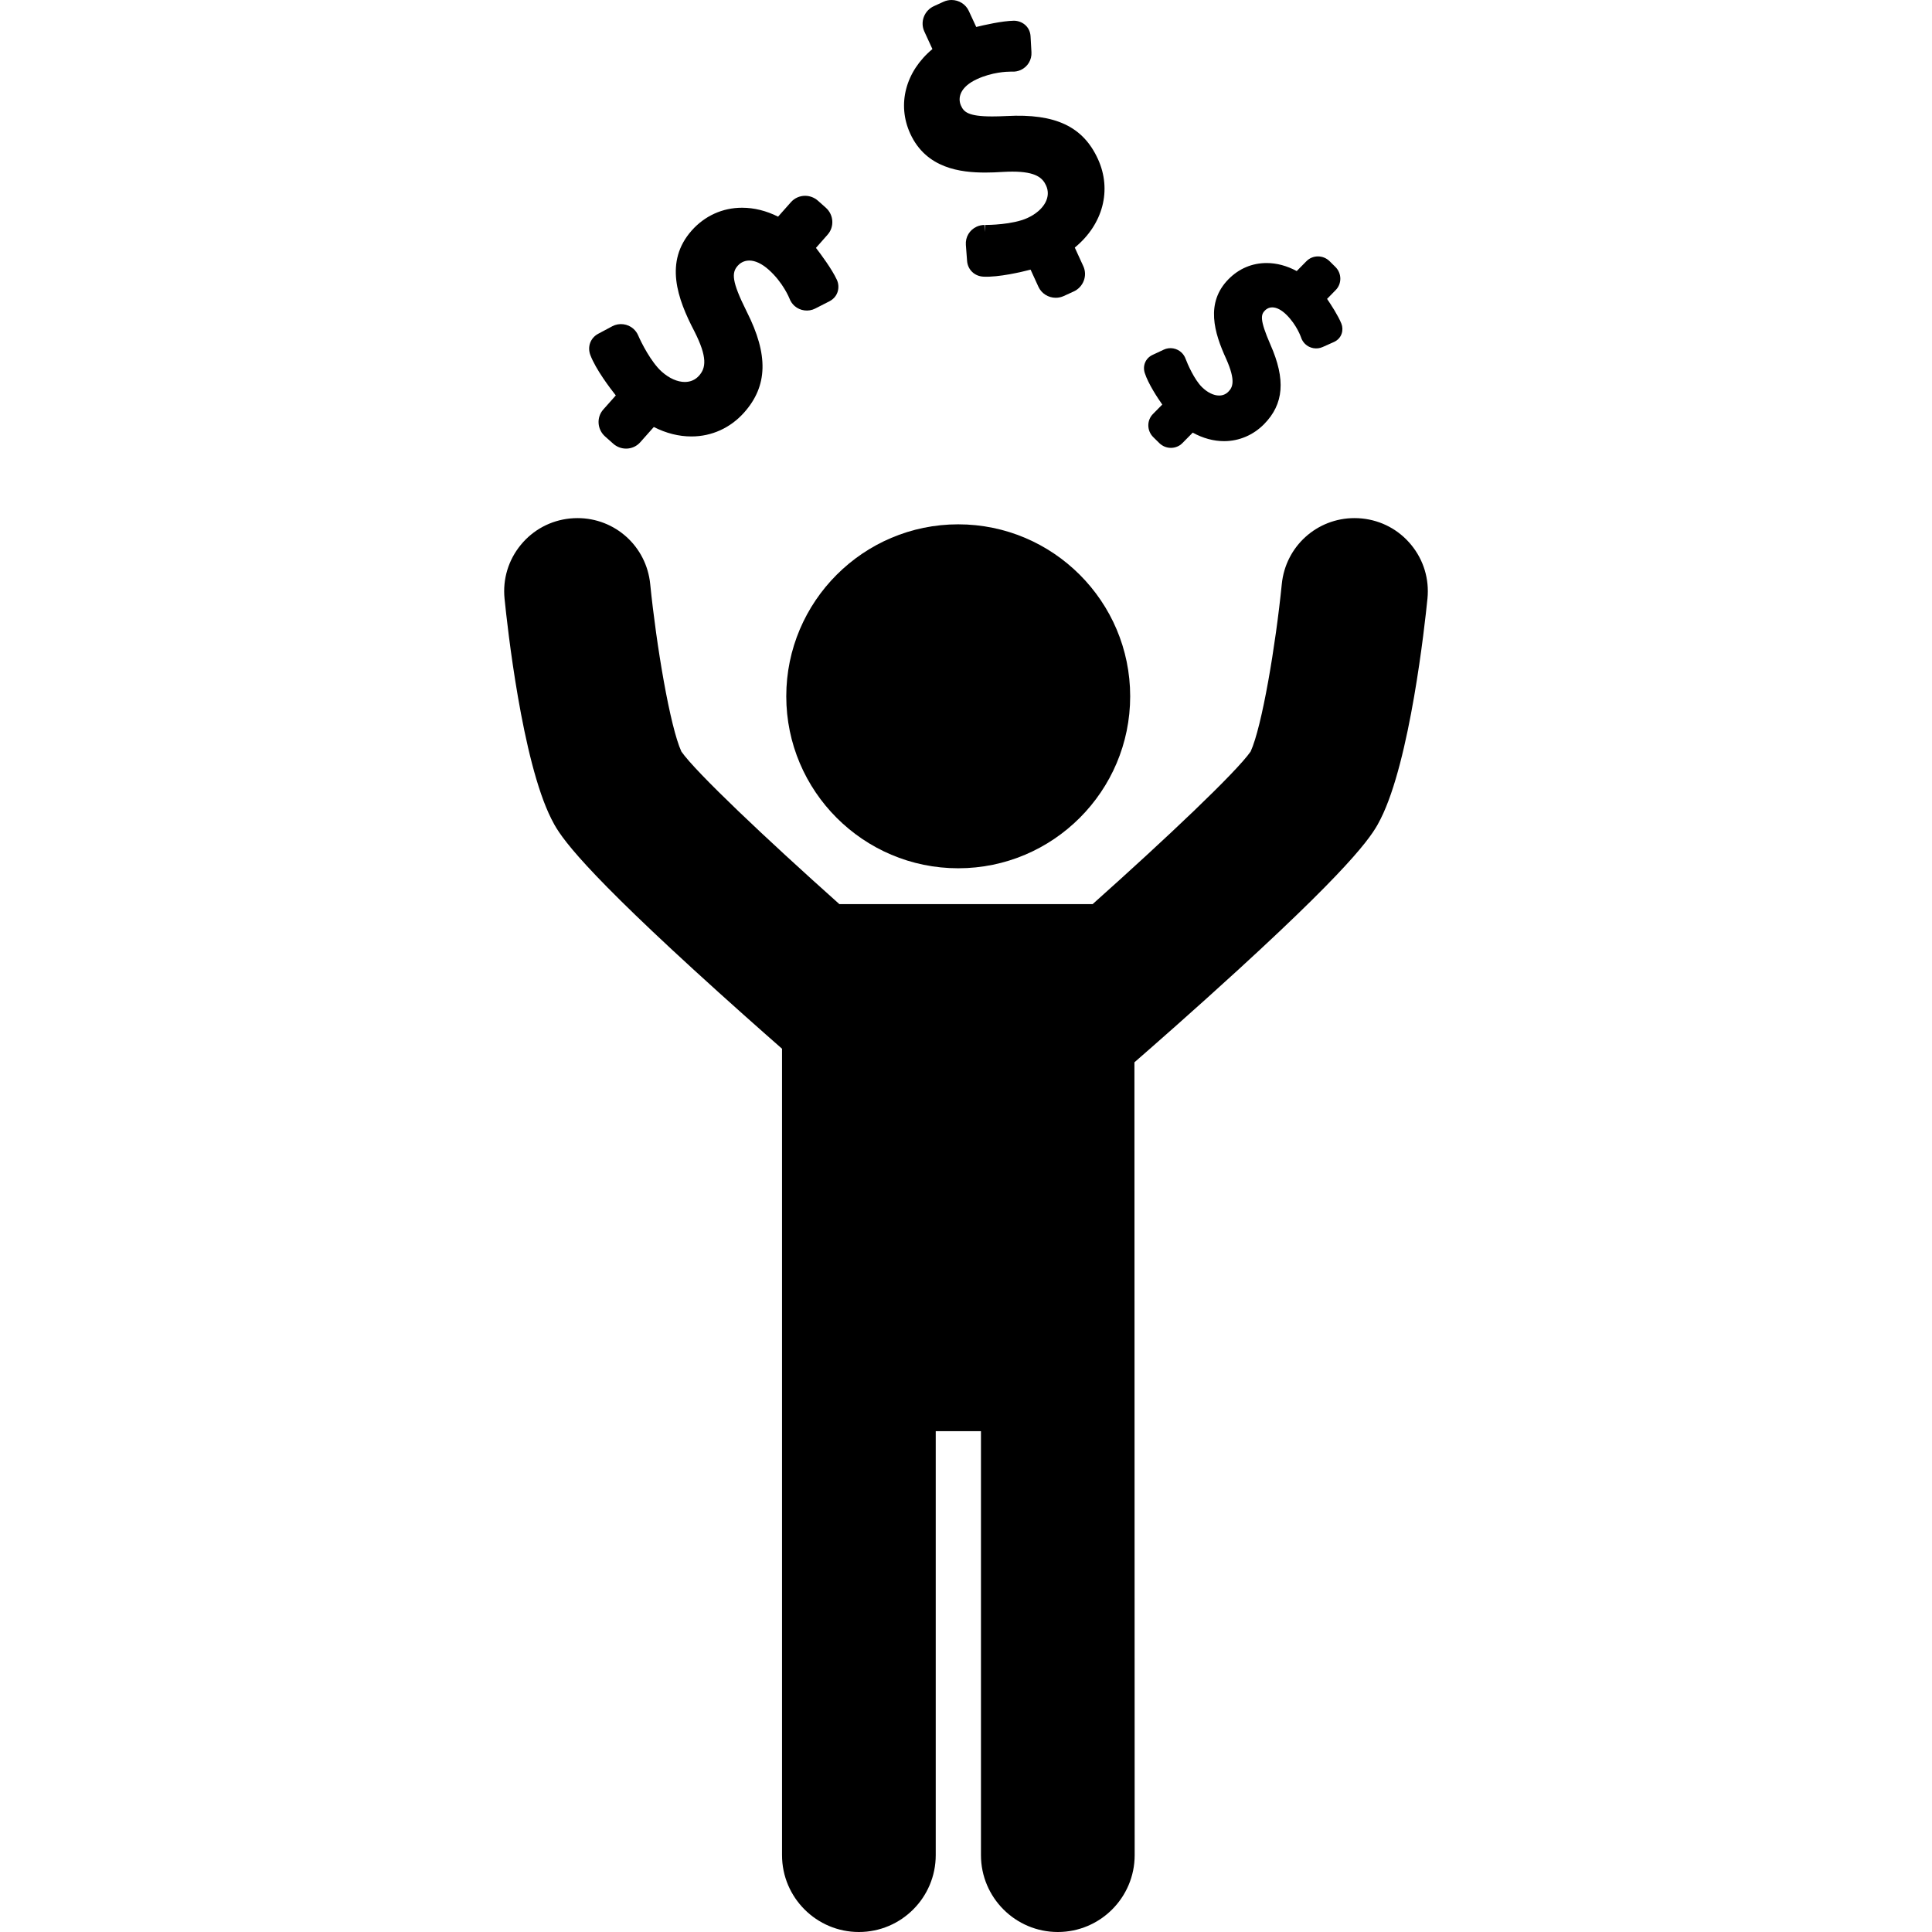
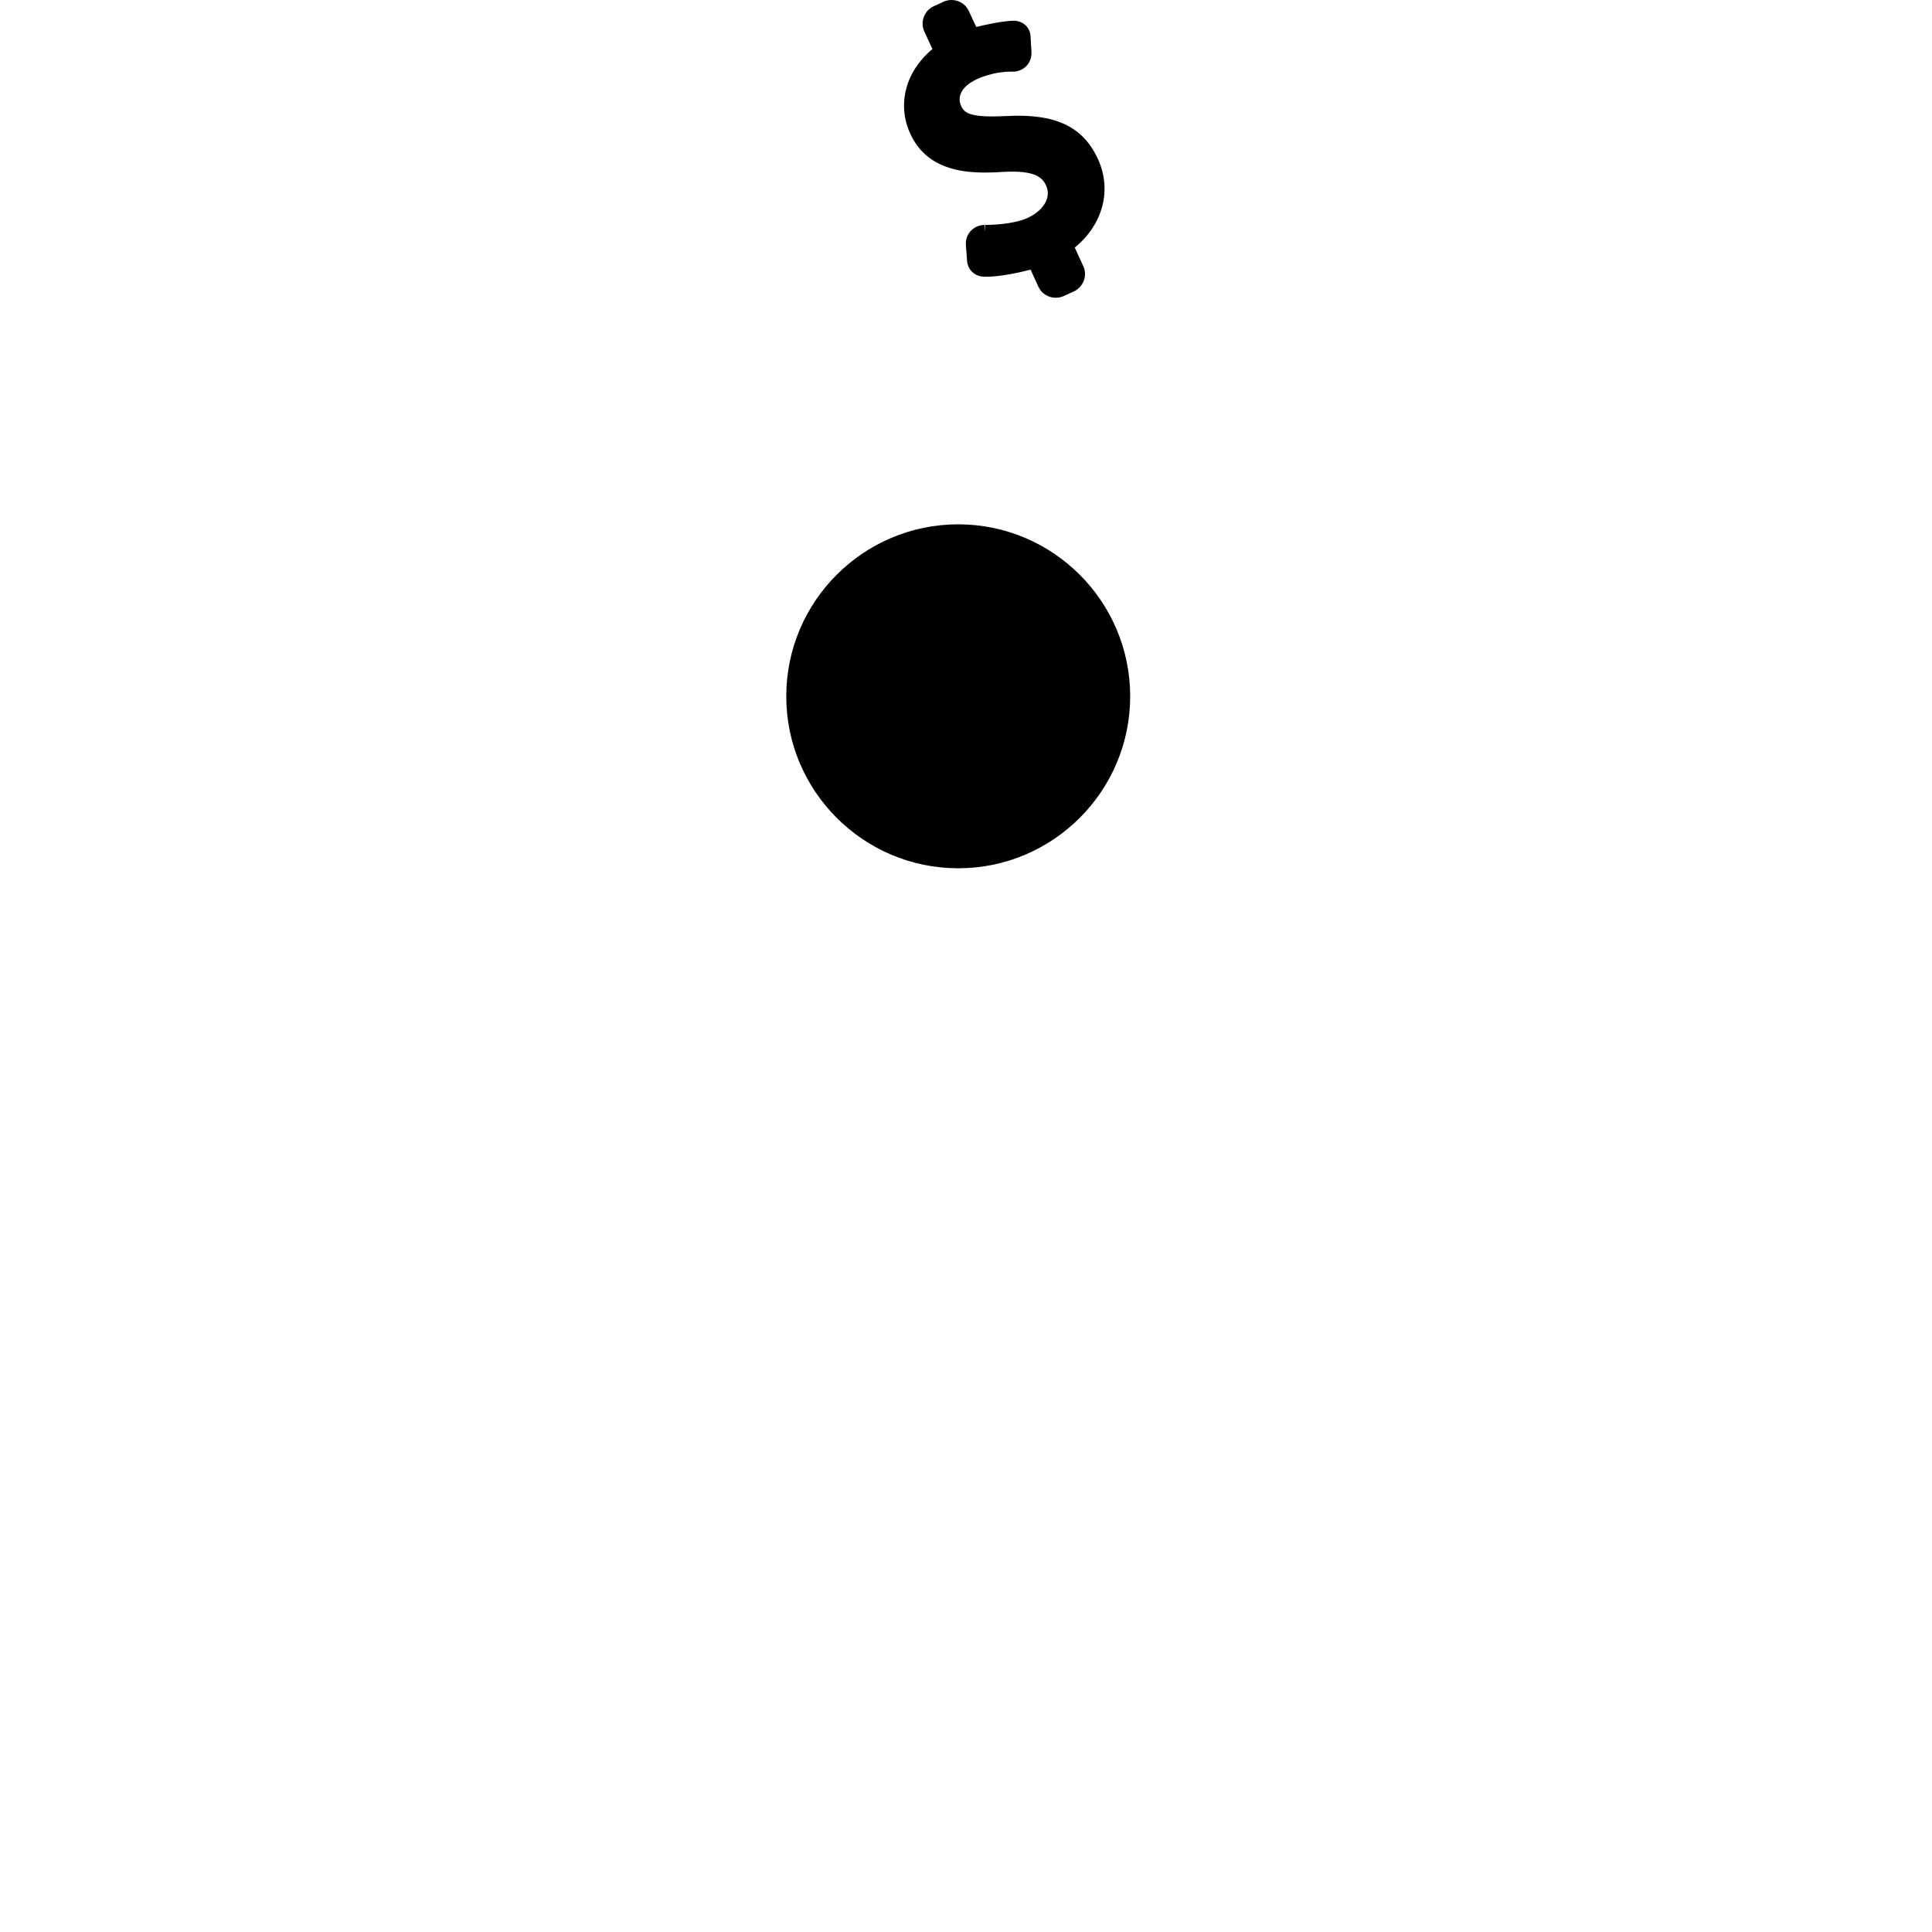
<svg xmlns="http://www.w3.org/2000/svg" version="1.1" id="Capa_1" x="0px" y="0px" viewBox="0 0 549.408 549.408" style="enable-background:new 0 0 549.408 549.408;" xml:space="preserve">
  <g>
    <path d="M272.488,149.104c-26.961,0-48.895,21.938-48.895,48.904c0,26.967,21.934,48.905,48.895,48.905   c26.966,0,48.904-21.938,48.904-48.905C321.393,171.042,299.454,149.104,272.488,149.104z" />
-     <path d="M401.331,154.974c-3.519-4.305-8.504-6.979-14.033-7.534c-0.7-0.071-1.409-0.106-2.108-0.106   c-10.719,0-19.609,8.056-20.68,18.738c-1.753,17.474-5.627,40.541-8.861,47.637c-4.079,5.869-23.966,24.684-44.934,43.396h-72.022   c-20.965-18.711-40.852-37.524-44.933-43.396c-3.226-7.075-7.102-30.148-8.862-47.637c-1.07-10.683-9.96-18.738-20.678-18.738   c-0.7,0-1.41,0.036-2.108,0.106c-5.531,0.555-10.517,3.23-14.035,7.534c-3.52,4.304-5.152,9.721-4.597,15.252   c0.757,7.56,4.96,46.108,13.327,62.677c1.909,3.782,5.463,10.821,40.498,42.883c9.687,8.865,19.029,17.135,25.083,22.444v229.325   c0,12.05,9.804,21.854,21.854,21.854c12.051,0,21.855-9.804,21.855-21.854V406.99h12.861v120.564   c0,12.05,9.804,21.854,21.854,21.854c12.051,0,21.855-9.804,21.855-21.854l-0.069-225.462c4.99-4.343,16.963-14.828,29.505-26.308   c35.033-32.06,38.588-39.1,40.497-42.882c8.368-16.569,12.571-55.118,13.328-62.678   C406.483,164.694,404.851,159.277,401.331,154.974z" />
-     <path d="M175.118,112.448l-3.563,4.011c-1.972,2.218-1.741,5.653,0.514,7.659l2.317,2.059c1.013,0.899,2.313,1.396,3.66,1.396   c1.536,0,2.996-0.651,4.006-1.788l3.874-4.36c3.513,1.786,7.107,2.69,10.701,2.69h0.001c5.764,0,11.091-2.423,14.999-6.823   c6.711-7.554,6.934-16.396,0.729-28.665c-4.361-8.734-4.311-11.093-2.55-13.075c0.484-0.545,1.554-1.46,3.272-1.46   c1.689,0,3.593,0.898,5.505,2.597c4.122,3.663,5.899,8.146,5.907,8.164c0.305,0.831,0.813,1.577,1.468,2.159   c1.574,1.397,3.953,1.707,5.841,0.743l4.113-2.099c2.556-1.354,2.973-4.152,2.068-6.094c-1.406-3.035-4.529-7.234-5.943-9.071   l3.317-3.766c1.973-2.219,1.742-5.655-0.513-7.659l-2.237-1.987c-1.013-0.899-2.313-1.396-3.659-1.396   c-1.537,0-2.998,0.652-4.01,1.791l-3.669,4.138c-3.375-1.685-6.819-2.538-10.252-2.538c-5.517,0-10.596,2.297-14.302,6.468   c-7.891,8.882-4.054,19.466,0.73,28.629c3.806,7.485,3.291,10.476,1.348,12.664c-1.039,1.169-2.436,1.787-4.041,1.787   c-2.109,0-4.436-1.035-6.553-2.915c-3.039-2.7-5.866-8.344-6.698-10.287c-0.316-0.746-0.783-1.397-1.388-1.935   c-1.618-1.438-4.058-1.733-5.976-0.714l-4.089,2.184c-2.168,1.2-3.058,3.679-2.163,6.026   C169.448,105.082,173.505,110.416,175.118,112.448z" />
    <path d="M258.85,38.008c4.541,9.915,14.354,11.062,21.341,11.062c1.55,0,3.243-0.063,5.154-0.189   c0.909-0.051,1.771-0.076,2.561-0.076c6.821,0,8.631,1.897,9.57,3.949c0.717,1.565,0.648,3.239-0.198,4.842   c-0.928,1.753-2.74,3.315-5.104,4.397c-4.206,1.928-11.229,1.983-12.017,1.983v2l0,0l-0.167-2.001c-0.789,0-1.549,0.165-2.261,0.49   c-2.024,0.929-3.227,2.961-3.063,5.182l0.351,4.622c0.225,2.469,2.134,4.282,4.644,4.408c4.315,0.217,10.9-1.345,13.409-1.998   l2.234,4.879c0.868,1.896,2.798,3.121,4.915,3.122c0.797,0,1.571-0.17,2.302-0.504l2.818-1.291   c2.742-1.257,3.968-4.476,2.731-7.174l-2.43-5.304c8.027-6.587,10.618-16.37,6.58-25.186c-4.249-9.277-12.132-12.954-25.939-12.224   c-1.588,0.077-2.94,0.114-4.136,0.114c-6.911,0-8.066-1.322-8.858-3.051c-1.002-2.188-0.325-5.327,4.58-7.574   c4.288-1.965,8.408-2.117,9.569-2.117c0.184,0,0.277-0.004,0.282,0.003c0.887,0.055,1.777-0.111,2.567-0.474   c1.966-0.899,3.156-2.879,3.035-5.044l-0.261-4.612c-0.207-2.825-2.551-4.35-4.743-4.35h-0.002   c-3.372,0.064-8.461,1.229-10.697,1.781l-2.108-4.552C274.642,1.226,272.713,0,270.596,0c-0.798,0-1.571,0.17-2.301,0.504   l-2.722,1.246c-2.741,1.256-3.967,4.475-2.729,7.179l2.308,5.026C257.512,20.313,255.031,29.672,258.85,38.008z" />
-     <path d="M330.517,115.044l-2.649,2.687c-0.873,0.885-1.34,2.063-1.315,3.316c0.024,1.233,0.524,2.394,1.408,3.265l1.708,1.685   c0.891,0.879,2.067,1.362,3.312,1.362c1.244,0,2.405-0.483,3.27-1.36l2.929-2.97c2.873,1.588,5.934,2.422,8.915,2.422h0.001   c4.258,0,8.294-1.715,11.363-4.827c5.642-5.721,6.198-12.703,1.809-22.632c-3.171-7.272-2.667-8.567-1.537-9.714   c0.319-0.323,1.014-0.867,2.077-0.867c1.237,0,2.629,0.728,4.024,2.104c2.95,2.91,4.123,6.361,4.123,6.361   c0.225,0.727,0.628,1.391,1.163,1.917c1.3,1.283,3.313,1.646,4.984,0.901l3.275-1.46c2.281-1.063,2.77-3.477,2.072-5.206   c-0.919-2.288-2.953-5.404-4.067-7.034l2.455-2.511c1.789-1.813,1.748-4.766-0.092-6.581l-1.651-1.628   c-0.891-0.877-2.065-1.36-3.31-1.36s-2.407,0.484-3.272,1.363l-2.764,2.807c-2.761-1.498-5.694-2.286-8.544-2.286   c-4.134,0-7.882,1.584-10.837,4.581c-6.651,6.744-4.071,15.251-0.679,22.664c2.821,6.343,1.801,8.149,0.623,9.344   c-0.714,0.724-1.597,1.091-2.624,1.091c-1.56,0-3.34-0.872-4.883-2.394c-2.171-2.142-4.101-6.547-4.657-8.057   c-0.237-0.651-0.607-1.229-1.104-1.72c-1.339-1.317-3.4-1.675-5.098-0.878l-3.257,1.527c-1.931,0.941-2.814,3.045-2.147,5.117   C326.555,109.205,329.237,113.227,330.517,115.044z" />
  </g>
  <g>
</g>
  <g>
</g>
  <g>
</g>
  <g>
</g>
  <g>
</g>
  <g>
</g>
  <g>
</g>
  <g>
</g>
  <g>
</g>
  <g>
</g>
  <g>
</g>
  <g>
</g>
  <g>
</g>
  <g>
</g>
  <g>
</g>
</svg>